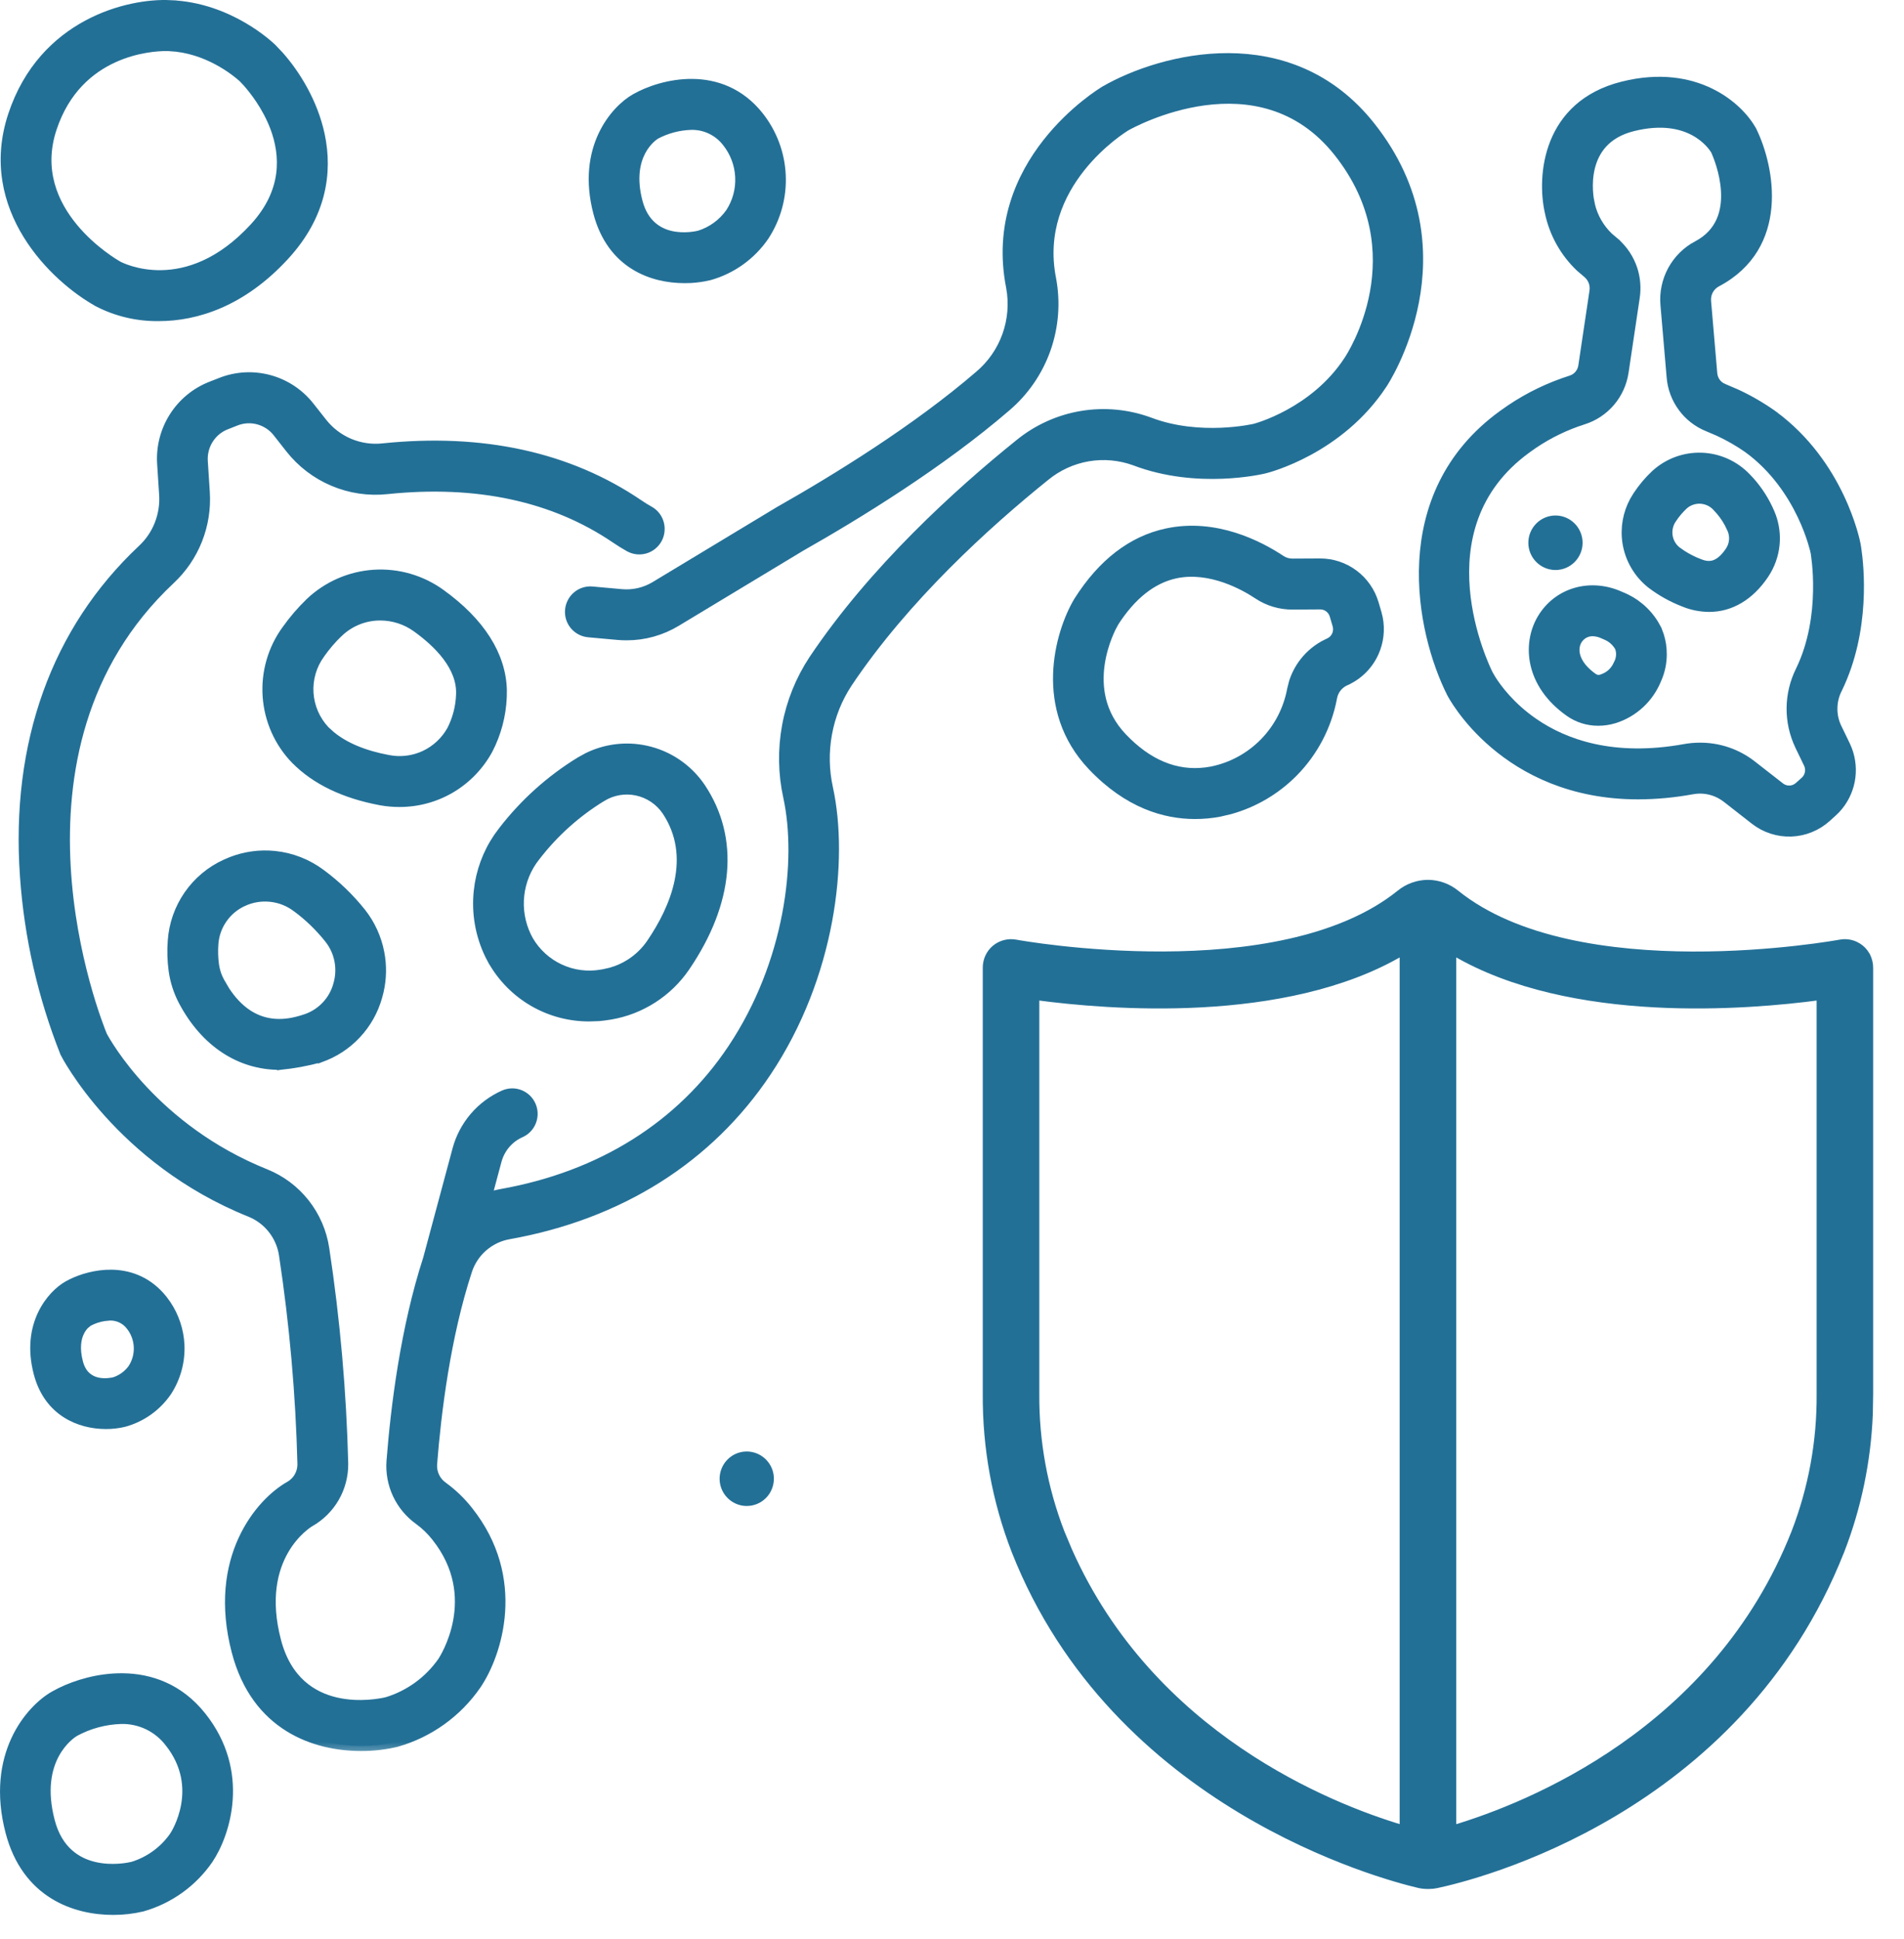
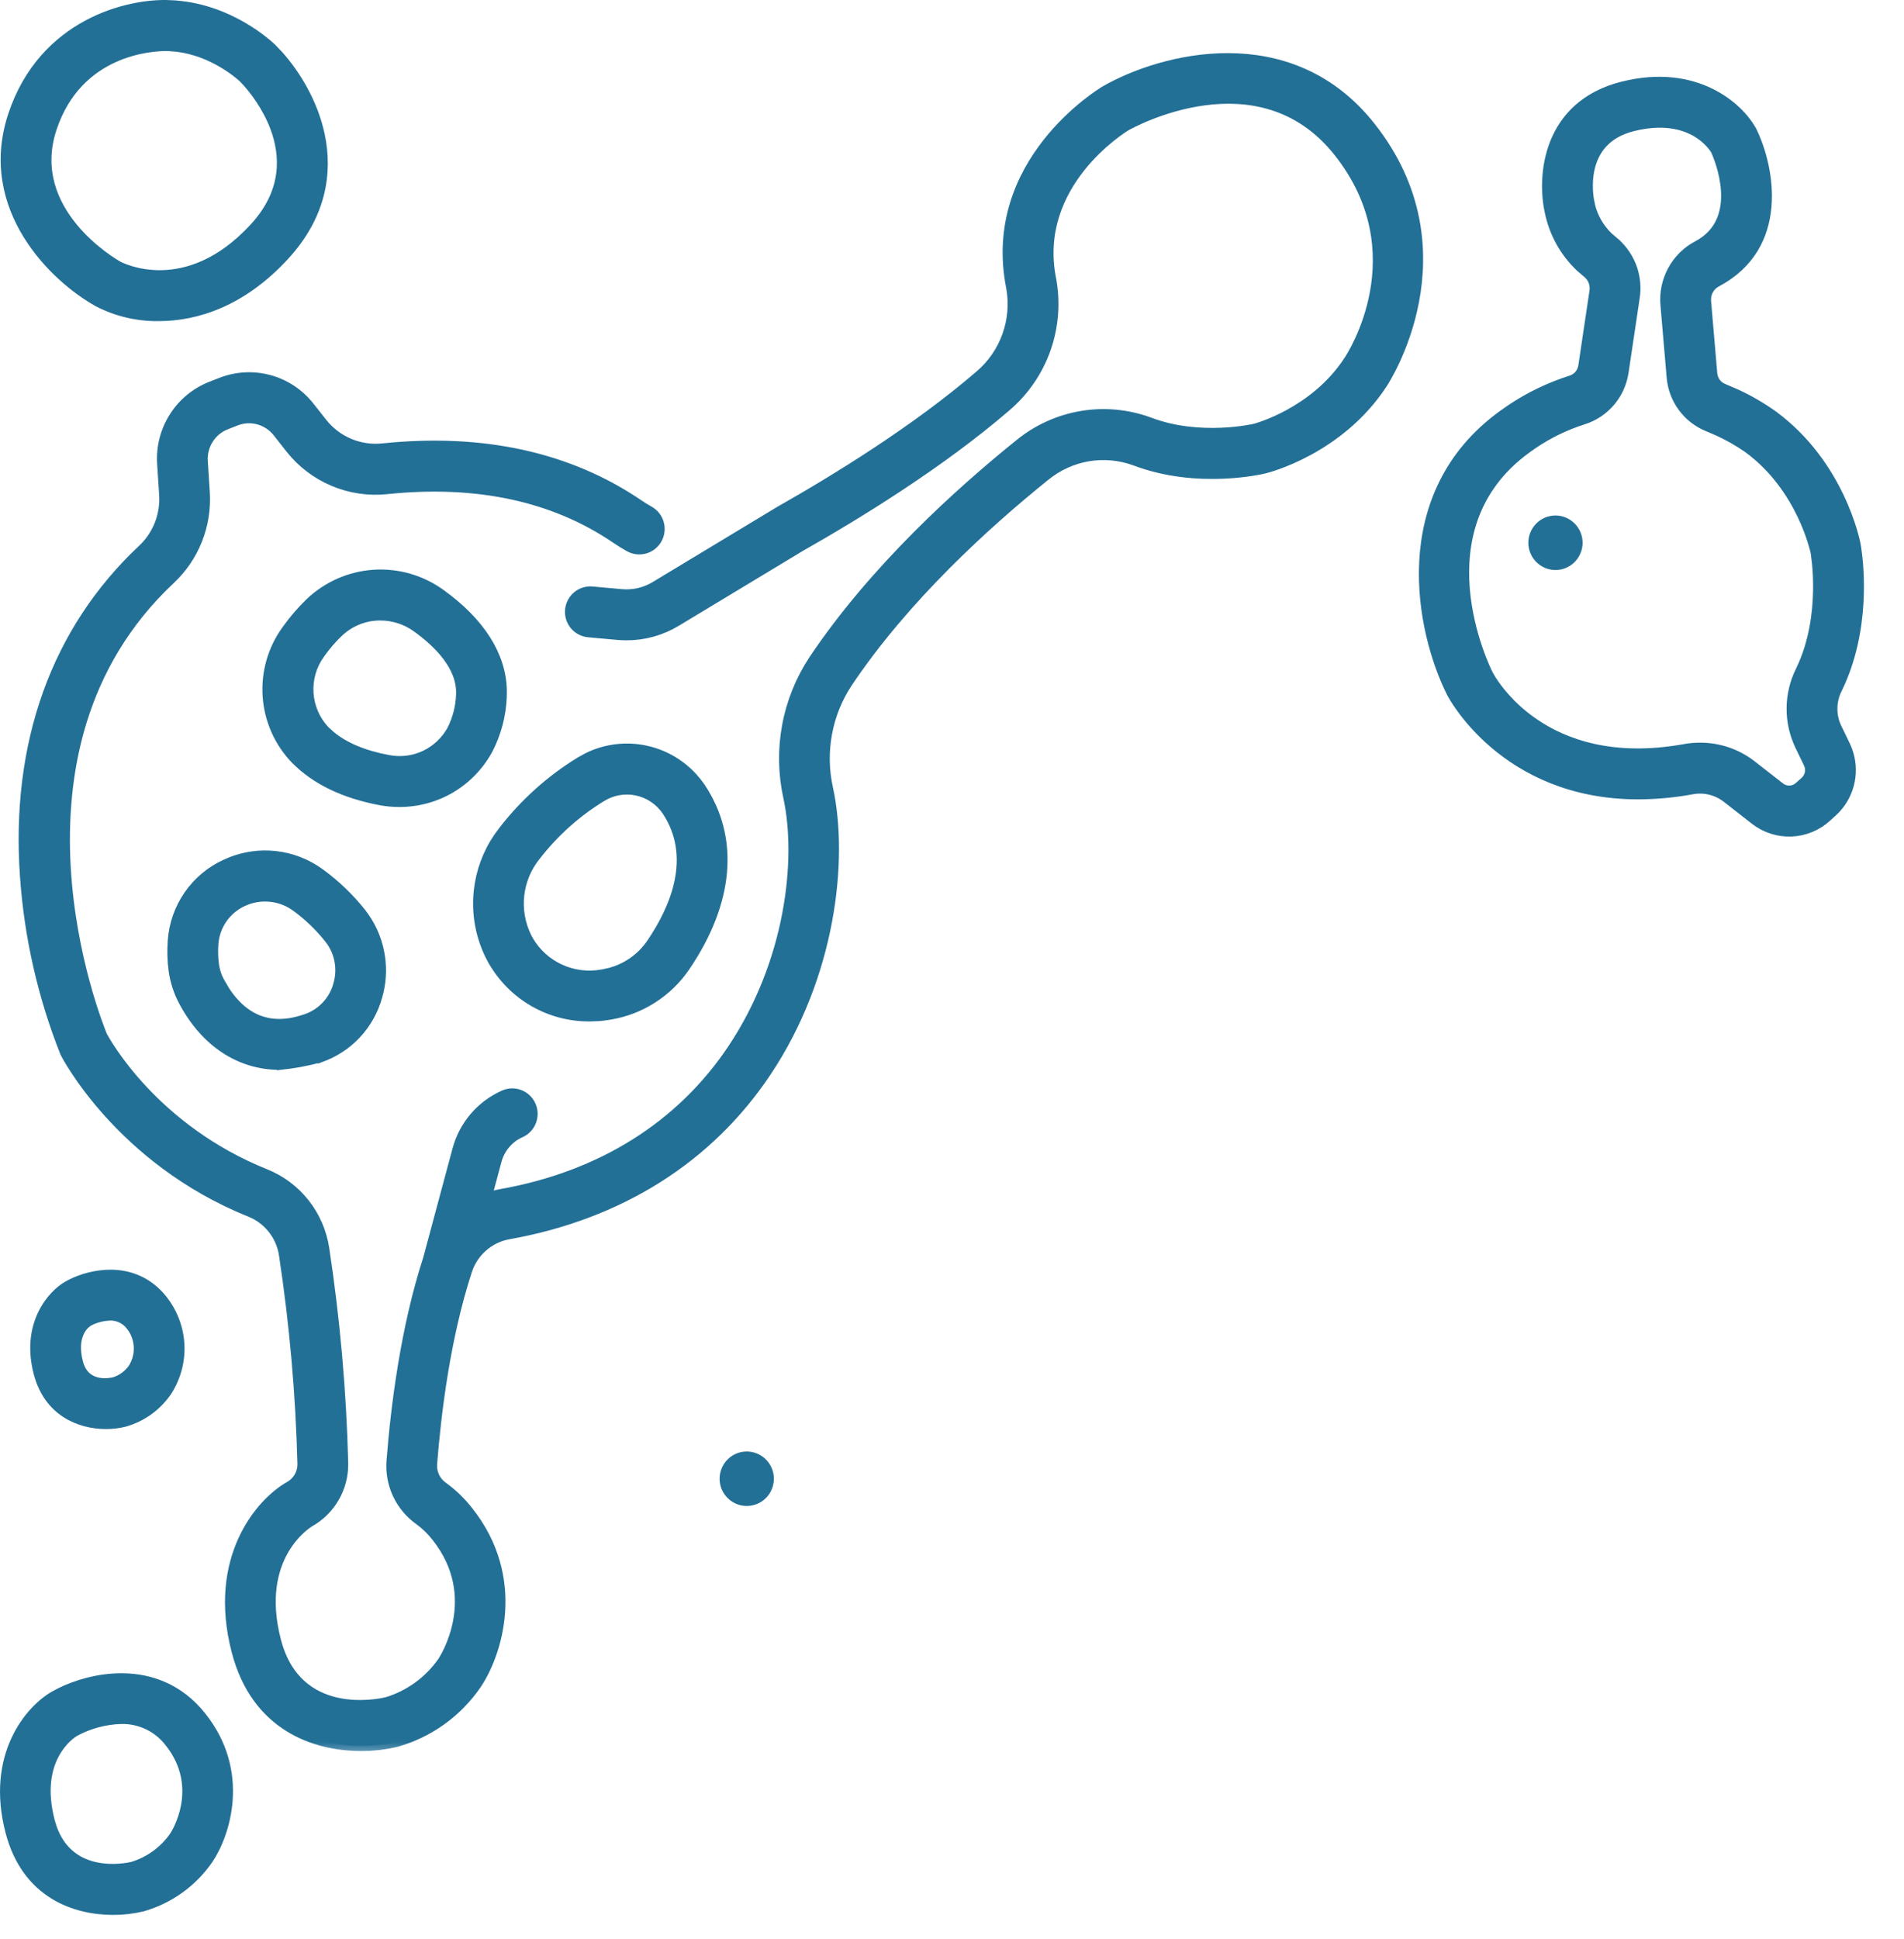
<svg xmlns="http://www.w3.org/2000/svg" width="56" height="57" viewBox="0 0 56 57" fill="none">
-   <path d="M34.306 15.611C35.758 15.3 37.064 15.98 37.708 16.408C37.799 16.467 37.904 16.499 38.013 16.498H38.018L38.822 16.494H38.823C39.194 16.493 39.554 16.612 39.852 16.834C40.149 17.055 40.367 17.368 40.473 17.724L40.559 18.016L40.595 18.166C40.663 18.517 40.621 18.882 40.473 19.21C40.303 19.586 40.006 19.888 39.634 20.062V20.063L39.575 20.089C39.491 20.131 39.417 20.192 39.36 20.268C39.303 20.344 39.265 20.433 39.249 20.527V20.528C39.09 21.369 38.684 22.144 38.083 22.752C37.557 23.283 36.903 23.666 36.188 23.864L35.877 23.937C35.636 23.983 35.391 24.005 35.147 24.005C34.252 24.005 33.15 23.691 32.081 22.566C31.268 21.71 31.021 20.718 31.048 19.823C31.075 18.93 31.374 18.131 31.656 17.655C31.66 17.648 31.664 17.642 31.667 17.637C32.375 16.52 33.262 15.834 34.306 15.611ZM36.006 17.055C35.582 16.909 35.084 16.823 34.585 16.93C33.92 17.073 33.321 17.544 32.809 18.348L32.81 18.349C32.77 18.419 32.505 18.903 32.415 19.54C32.325 20.174 32.408 20.955 33.054 21.636C33.79 22.412 34.596 22.744 35.455 22.638L35.628 22.611C36.201 22.495 36.727 22.21 37.138 21.791C37.548 21.373 37.825 20.839 37.932 20.261L37.988 20.039C38.058 19.821 38.165 19.616 38.306 19.434C38.493 19.192 38.735 18.996 39.011 18.865H39.012L39.07 18.837C39.15 18.8 39.214 18.735 39.25 18.655C39.286 18.574 39.293 18.483 39.269 18.398L39.183 18.107C39.16 18.031 39.114 17.963 39.051 17.916C39.003 17.88 38.948 17.857 38.89 17.847L38.831 17.842H38.829L38.024 17.847H38.013C37.641 17.849 37.276 17.74 36.966 17.534C36.775 17.407 36.429 17.201 36.006 17.055Z" fill="#237097" stroke="#237097" stroke-width="0.15" />
  <path d="M5.007 0.079L5.006 0.08C6.78 0.144 7.994 1.324 8.047 1.375L8.257 1.596C8.752 2.153 9.272 2.993 9.477 3.962C9.711 5.074 9.528 6.354 8.418 7.561C7.149 8.942 5.783 9.366 4.671 9.366C4.039 9.375 3.414 9.229 2.852 8.938L2.85 8.937V8.936C2.211 8.582 1.349 7.888 0.761 6.935C0.171 5.98 -0.146 4.761 0.315 3.368C1.225 0.624 3.782 0.018 5.007 0.079ZM4.882 1.426C4.467 1.426 2.338 1.539 1.591 3.794C1.193 4.996 1.636 5.966 2.201 6.651C2.766 7.336 3.447 7.726 3.503 7.757H3.502C3.535 7.775 4.027 8.032 4.754 8.018C5.478 8.004 6.443 7.721 7.431 6.647C7.909 6.127 8.131 5.605 8.197 5.116C8.263 4.625 8.173 4.161 8.02 3.756C7.788 3.148 7.415 2.679 7.225 2.464L7.106 2.338C7.106 2.338 7.049 2.284 6.944 2.202C6.839 2.119 6.686 2.008 6.494 1.897C6.158 1.702 5.705 1.505 5.182 1.445L4.954 1.427H4.939V1.426H4.882Z" fill="#237097" stroke="#237097" stroke-width="0.15" />
-   <path d="M20.369 2.395C21.058 2.403 21.796 2.65 22.372 3.375C22.772 3.88 23.005 4.499 23.035 5.143C23.066 5.787 22.893 6.425 22.543 6.965L22.542 6.967C22.144 7.553 21.552 7.977 20.872 8.166H20.87C20.689 8.209 20.505 8.235 20.319 8.246L20.134 8.25C19.655 8.25 19.107 8.148 18.625 7.846C18.141 7.544 17.73 7.044 17.524 6.261C17.025 4.35 18.035 3.188 18.654 2.837C19.044 2.614 19.683 2.387 20.369 2.395ZM20.327 3.744C19.974 3.754 19.629 3.846 19.316 4.011C19.28 4.034 19.069 4.173 18.911 4.472C18.754 4.77 18.644 5.235 18.823 5.918C18.906 6.234 19.047 6.449 19.21 6.595C19.373 6.742 19.563 6.824 19.75 6.866C20.125 6.95 20.48 6.873 20.552 6.855C20.903 6.745 21.209 6.523 21.423 6.221L21.427 6.215C21.622 5.914 21.717 5.559 21.698 5.2C21.68 4.84 21.548 4.496 21.323 4.216L21.322 4.215C21.205 4.064 21.053 3.943 20.881 3.861C20.708 3.779 20.518 3.738 20.327 3.744Z" fill="#237097" stroke="#237097" stroke-width="0.15" />
  <path d="M3.606 49.27C4.425 49.278 5.3 49.569 5.981 50.427C7.303 52.09 6.694 53.946 6.185 54.7V54.701C5.709 55.392 5.009 55.894 4.205 56.123L4.202 56.124C3.915 56.192 3.622 56.226 3.327 56.225C2.76 56.225 2.109 56.103 1.539 55.747C0.967 55.39 0.48 54.799 0.237 53.872C-0.36 51.591 0.835 50.212 1.565 49.799L1.753 49.699C2.221 49.469 2.893 49.262 3.606 49.27ZM3.566 50.611C3.099 50.625 2.64 50.748 2.229 50.971C2.173 51.004 1.883 51.193 1.665 51.596C1.448 51.997 1.298 52.619 1.536 53.529C1.647 53.955 1.838 54.247 2.061 54.447C2.284 54.648 2.543 54.761 2.798 54.819C3.308 54.937 3.789 54.836 3.887 54.812C4.364 54.665 4.779 54.363 5.066 53.953L5.069 53.949V53.948C5.09 53.918 5.312 53.57 5.401 53.069C5.49 52.569 5.446 51.915 4.932 51.268L4.931 51.267C4.77 51.057 4.563 50.889 4.326 50.775C4.089 50.662 3.829 50.605 3.566 50.611Z" fill="#237097" stroke="#237097" stroke-width="0.15" />
  <path d="M3.283 37.405C3.783 37.413 4.318 37.584 4.753 38.071L4.839 38.173L4.948 38.323C5.189 38.682 5.329 39.102 5.35 39.537C5.373 40.035 5.239 40.527 4.969 40.944L4.968 40.945C4.659 41.399 4.2 41.728 3.672 41.874L3.669 41.875C3.487 41.919 3.301 41.941 3.114 41.94C2.325 41.94 1.374 41.56 1.066 40.387C0.682 38.921 1.475 38.019 1.96 37.744L2.081 37.68C2.384 37.531 2.819 37.398 3.283 37.405ZM3.073 38.766C2.917 38.789 2.765 38.84 2.625 38.916L2.528 38.997C2.485 39.042 2.436 39.107 2.395 39.194C2.313 39.368 2.26 39.64 2.366 40.044C2.412 40.219 2.488 40.338 2.575 40.419C2.663 40.5 2.765 40.547 2.868 40.572C3.077 40.622 3.282 40.581 3.351 40.565C3.552 40.499 3.727 40.37 3.851 40.197V40.196C3.965 40.018 4.02 39.808 4.009 39.596C3.998 39.384 3.921 39.18 3.789 39.015L3.788 39.014C3.722 38.929 3.638 38.861 3.541 38.815C3.445 38.77 3.339 38.747 3.232 38.75L3.073 38.766Z" fill="#237097" stroke="#237097" stroke-width="0.15" />
  <path d="M47.72 2.471C49.902 1.93 51.199 3.103 51.583 3.813H51.584C51.588 3.821 51.592 3.83 51.597 3.839C51.859 4.381 52.103 5.235 52.026 6.09C51.949 6.95 51.547 7.813 50.517 8.356C50.429 8.403 50.357 8.476 50.31 8.564C50.274 8.631 50.254 8.705 50.25 8.78L50.251 8.855L50.433 10.977C50.44 11.061 50.47 11.141 50.52 11.209C50.569 11.276 50.636 11.328 50.714 11.359L51.099 11.524C51.478 11.7 51.841 11.911 52.183 12.154L52.148 12.201L52.145 12.207L52.184 12.155C54.173 13.614 54.628 15.893 54.648 15.996L54.669 16.125C54.745 16.634 54.951 18.533 54.102 20.279L54.101 20.28C54.016 20.446 53.97 20.63 53.967 20.817C53.963 21.004 54.002 21.189 54.081 21.358L54.34 21.894L54.395 22.022C54.51 22.324 54.539 22.654 54.477 22.974C54.414 23.294 54.262 23.589 54.041 23.825L53.941 23.922L53.765 24.082C53.466 24.351 53.083 24.506 52.683 24.52C52.282 24.534 51.89 24.407 51.573 24.16L50.734 23.505L50.629 23.434C50.521 23.368 50.404 23.319 50.28 23.29C50.157 23.26 50.03 23.251 49.904 23.261L49.778 23.278C49.252 23.375 48.717 23.425 48.182 23.427H48.181C44.194 23.427 42.652 20.444 42.631 20.402C42.175 19.497 41.735 18.034 41.817 16.497C41.9 14.957 42.51 13.34 44.158 12.146L44.393 11.981C44.948 11.607 45.554 11.316 46.192 11.114L46.25 11.09C46.306 11.063 46.355 11.025 46.395 10.977C46.449 10.913 46.484 10.835 46.496 10.752V10.752L46.823 8.561V8.56C46.838 8.472 46.829 8.382 46.798 8.298C46.767 8.216 46.715 8.142 46.647 8.086L46.435 7.905C45.965 7.461 45.641 6.881 45.51 6.243C45.391 5.712 45.372 4.914 45.667 4.175C45.964 3.433 46.579 2.754 47.72 2.471ZM49.809 3.913C49.439 3.713 48.87 3.576 48.041 3.782C47.647 3.88 47.375 4.053 47.187 4.257C46.998 4.463 46.891 4.704 46.833 4.941C46.717 5.417 46.803 5.869 46.823 5.96H46.822C46.824 5.969 46.827 5.98 46.828 5.989L46.868 6.137C46.975 6.478 47.178 6.782 47.454 7.01H47.453C47.716 7.212 47.92 7.48 48.043 7.789C48.151 8.059 48.192 8.35 48.166 8.639L48.151 8.762L47.824 10.952C47.774 11.285 47.632 11.598 47.414 11.855C47.196 12.111 46.91 12.302 46.589 12.403C46.073 12.567 45.583 12.803 45.134 13.106L44.944 13.24C43.348 14.396 43.046 15.985 43.155 17.315C43.265 18.646 43.788 19.709 43.831 19.795L43.921 19.95C44.083 20.206 44.467 20.731 45.141 21.196C46.036 21.814 47.449 22.328 49.54 21.951C49.692 21.923 49.846 21.91 50 21.91H50.001C50.564 21.908 51.111 22.094 51.557 22.439L51.558 22.44L52.397 23.094C52.465 23.147 52.549 23.174 52.635 23.171C52.721 23.168 52.803 23.135 52.867 23.078L53.045 22.919C53.104 22.865 53.144 22.793 53.159 22.714C53.175 22.636 53.164 22.554 53.13 22.482L52.871 21.946V21.945C52.703 21.591 52.618 21.204 52.622 20.813C52.626 20.422 52.719 20.036 52.894 19.686C53.277 18.897 53.388 18.043 53.4 17.38C53.407 17.05 53.389 16.768 53.369 16.568C53.359 16.468 53.349 16.388 53.341 16.334C53.337 16.306 53.334 16.285 53.332 16.271C53.331 16.264 53.33 16.258 53.329 16.254C53.328 16.25 53.328 16.248 53.328 16.248C53.328 16.248 53.326 16.241 53.323 16.227C53.32 16.213 53.315 16.192 53.309 16.165C53.295 16.111 53.273 16.033 53.243 15.936C53.183 15.742 53.086 15.473 52.94 15.168C52.649 14.559 52.162 13.809 51.383 13.238V13.237C51.11 13.047 50.821 12.881 50.52 12.742L50.213 12.611C49.904 12.487 49.635 12.28 49.438 12.011C49.24 11.743 49.121 11.425 49.094 11.093L48.912 8.971C48.879 8.606 48.956 8.239 49.13 7.917C49.304 7.596 49.569 7.332 49.892 7.162H49.893C50.572 6.803 50.724 6.187 50.692 5.62C50.661 5.058 50.447 4.559 50.397 4.448C50.353 4.376 50.175 4.111 49.809 3.913Z" fill="#237097" stroke="#237097" stroke-width="0.15" />
  <mask id="path-7-outside-1_545_1552" maskUnits="userSpaceOnUse" x="-0.302" y="0.712" width="43" height="51" fill="black">
    <rect fill="white" x="-0.302" y="0.712" width="43" height="51" />
    <path d="M9.104 11.963C8.803 11.578 8.386 11.3 7.915 11.173C7.444 11.045 6.944 11.074 6.491 11.255L6.21 11.365C5.76 11.541 5.378 11.857 5.12 12.266C4.861 12.675 4.739 13.157 4.772 13.641L4.831 14.55C4.849 14.849 4.801 15.149 4.69 15.428C4.579 15.707 4.408 15.957 4.188 16.161C1.656 18.539 0.462 21.859 0.737 25.761C0.861 27.542 1.26 29.292 1.918 30.95C1.922 30.96 3.514 34.086 7.36 35.631C7.62 35.736 7.849 35.906 8.023 36.127C8.198 36.347 8.312 36.61 8.354 36.888C8.664 38.929 8.846 40.988 8.898 43.053C8.898 43.185 8.863 43.314 8.796 43.428C8.73 43.542 8.634 43.636 8.519 43.7C7.667 44.181 6.246 45.816 6.963 48.553C7.539 50.752 9.266 51.331 10.619 51.331C10.969 51.333 11.319 51.292 11.66 51.211C12.614 50.941 13.444 50.345 14.008 49.526C14.614 48.631 15.345 46.416 13.767 44.429C13.555 44.159 13.306 43.919 13.029 43.717C12.922 43.643 12.836 43.543 12.78 43.426C12.723 43.309 12.698 43.179 12.706 43.049C12.825 41.525 13.1 39.3 13.732 37.365C13.819 37.091 13.979 36.846 14.195 36.656C14.41 36.467 14.672 36.339 14.954 36.288C18.218 35.707 20.841 34.055 22.54 31.508C24.426 28.682 24.809 25.288 24.351 23.179C24.234 22.649 24.224 22.102 24.322 21.569C24.419 21.035 24.623 20.527 24.921 20.075C26.605 17.559 29.012 15.379 30.735 13.993C31.099 13.694 31.534 13.495 31.998 13.415C32.461 13.336 32.938 13.379 33.38 13.54C35.221 14.241 37.111 13.791 37.19 13.772C37.279 13.75 39.389 13.216 40.659 11.276C40.685 11.237 43.226 7.4 40.298 3.715C37.921 0.722 34.173 1.716 32.515 2.665C32.371 2.75 29.019 4.79 29.741 8.44C29.829 8.918 29.789 9.411 29.625 9.869C29.461 10.326 29.18 10.732 28.808 11.045C26.962 12.636 24.598 14.09 22.941 15.029C22.938 15.031 22.937 15.033 22.934 15.034C22.932 15.036 22.929 15.036 22.927 15.037L19.274 17.241C18.975 17.422 18.626 17.503 18.279 17.471L17.426 17.394C17.348 17.385 17.268 17.393 17.192 17.416C17.116 17.438 17.046 17.476 16.984 17.527C16.923 17.577 16.873 17.639 16.836 17.71C16.799 17.78 16.776 17.857 16.769 17.936C16.762 18.015 16.77 18.095 16.794 18.171C16.818 18.247 16.857 18.317 16.908 18.378C16.96 18.439 17.022 18.488 17.093 18.524C17.163 18.56 17.241 18.582 17.32 18.588L18.172 18.665C18.258 18.672 18.344 18.676 18.43 18.676C18.944 18.677 19.449 18.536 19.889 18.269L23.535 16.069C25.24 15.103 27.669 13.607 29.587 11.954C30.118 11.503 30.521 10.918 30.754 10.26C30.987 9.601 31.042 8.892 30.913 8.205C30.357 5.396 33.011 3.764 33.114 3.702C33.273 3.612 37.035 1.527 39.367 4.462C41.736 7.446 39.759 10.474 39.668 10.608C38.658 12.152 36.924 12.603 36.91 12.606C36.896 12.61 35.292 12.985 33.804 12.418C33.167 12.184 32.481 12.119 31.813 12.231C31.144 12.343 30.516 12.628 29.99 13.057C28.203 14.495 25.701 16.764 23.932 19.405C23.545 19.992 23.279 20.651 23.151 21.343C23.023 22.035 23.035 22.746 23.187 23.434C23.59 25.295 23.241 28.307 21.55 30.84C20.036 33.109 17.684 34.585 14.747 35.107C14.598 35.134 14.451 35.173 14.308 35.225L14.604 34.122C14.653 33.941 14.741 33.772 14.863 33.629C14.985 33.486 15.137 33.373 15.308 33.297C15.38 33.265 15.445 33.219 15.499 33.162C15.553 33.105 15.595 33.038 15.623 32.964C15.651 32.891 15.665 32.812 15.663 32.734C15.661 32.655 15.644 32.578 15.612 32.506C15.58 32.434 15.535 32.369 15.478 32.314C15.421 32.26 15.354 32.218 15.281 32.189C15.208 32.161 15.13 32.147 15.052 32.149C14.973 32.151 14.896 32.169 14.825 32.2C14.491 32.349 14.194 32.57 13.957 32.848C13.719 33.127 13.547 33.455 13.453 33.81L12.593 37.011C11.928 39.055 11.641 41.37 11.518 42.954C11.492 43.289 11.554 43.626 11.697 43.93C11.84 44.234 12.059 44.495 12.332 44.689C12.521 44.828 12.691 44.992 12.836 45.177C14.251 46.958 13.072 48.775 13.017 48.858C12.619 49.426 12.043 49.845 11.381 50.045C11.112 50.11 8.735 50.604 8.118 48.247C7.467 45.759 9.026 44.791 9.109 44.742C9.41 44.572 9.66 44.324 9.833 44.024C10.006 43.724 10.095 43.382 10.092 43.035C10.039 40.919 9.853 38.807 9.535 36.714C9.462 36.228 9.263 35.769 8.96 35.384C8.656 34.999 8.257 34.7 7.803 34.518C4.518 33.198 3.113 30.658 3.005 30.455C2.832 30.037 -0.357 22.07 5.003 17.037C5.352 16.712 5.624 16.314 5.8 15.87C5.976 15.426 6.052 14.949 6.021 14.472L5.962 13.563C5.947 13.333 6.005 13.104 6.128 12.91C6.251 12.715 6.432 12.565 6.646 12.482L6.927 12.371C7.143 12.285 7.38 12.271 7.604 12.332C7.827 12.393 8.026 12.524 8.169 12.707L8.54 13.179C8.875 13.604 9.311 13.937 9.809 14.146C10.306 14.356 10.849 14.436 11.385 14.378C14.031 14.104 16.296 14.592 18.114 15.829C18.243 15.917 18.377 15.999 18.513 16.076C18.582 16.114 18.657 16.138 18.735 16.147C18.813 16.156 18.892 16.149 18.967 16.128C19.042 16.106 19.113 16.07 19.174 16.021C19.235 15.972 19.287 15.911 19.325 15.842C19.363 15.773 19.387 15.697 19.395 15.619C19.404 15.541 19.398 15.462 19.376 15.386C19.355 15.31 19.319 15.24 19.27 15.178C19.221 15.117 19.161 15.065 19.092 15.027C18.986 14.968 18.882 14.904 18.783 14.836C16.726 13.438 14.195 12.882 11.263 13.185C10.927 13.222 10.586 13.172 10.273 13.041C9.961 12.909 9.686 12.701 9.476 12.434L9.104 11.963Z" />
  </mask>
-   <path d="M9.104 11.963C8.803 11.578 8.386 11.3 7.915 11.173C7.444 11.045 6.944 11.074 6.491 11.255L6.21 11.365C5.76 11.541 5.378 11.857 5.12 12.266C4.861 12.675 4.739 13.157 4.772 13.641L4.831 14.55C4.849 14.849 4.801 15.149 4.69 15.428C4.579 15.707 4.408 15.957 4.188 16.161C1.656 18.539 0.462 21.859 0.737 25.761C0.861 27.542 1.26 29.292 1.918 30.95C1.922 30.96 3.514 34.086 7.36 35.631C7.62 35.736 7.849 35.906 8.023 36.127C8.198 36.347 8.312 36.61 8.354 36.888C8.664 38.929 8.846 40.988 8.898 43.053C8.898 43.185 8.863 43.314 8.796 43.428C8.73 43.542 8.634 43.636 8.519 43.7C7.667 44.181 6.246 45.816 6.963 48.553C7.539 50.752 9.266 51.331 10.619 51.331C10.969 51.333 11.319 51.292 11.66 51.211C12.614 50.941 13.444 50.345 14.008 49.526C14.614 48.631 15.345 46.416 13.767 44.429C13.555 44.159 13.306 43.919 13.029 43.717C12.922 43.643 12.836 43.543 12.78 43.426C12.723 43.309 12.698 43.179 12.706 43.049C12.825 41.525 13.1 39.3 13.732 37.365C13.819 37.091 13.979 36.846 14.195 36.656C14.41 36.467 14.672 36.339 14.954 36.288C18.218 35.707 20.841 34.055 22.54 31.508C24.426 28.682 24.809 25.288 24.351 23.179C24.234 22.649 24.224 22.102 24.322 21.569C24.419 21.035 24.623 20.527 24.921 20.075C26.605 17.559 29.012 15.379 30.735 13.993C31.099 13.694 31.534 13.495 31.998 13.415C32.461 13.336 32.938 13.379 33.38 13.54C35.221 14.241 37.111 13.791 37.19 13.772C37.279 13.75 39.389 13.216 40.659 11.276C40.685 11.237 43.226 7.4 40.298 3.715C37.921 0.722 34.173 1.716 32.515 2.665C32.371 2.75 29.019 4.79 29.741 8.44C29.829 8.918 29.789 9.411 29.625 9.869C29.461 10.326 29.18 10.732 28.808 11.045C26.962 12.636 24.598 14.09 22.941 15.029C22.938 15.031 22.937 15.033 22.934 15.034C22.932 15.036 22.929 15.036 22.927 15.037L19.274 17.241C18.975 17.422 18.626 17.503 18.279 17.471L17.426 17.394C17.348 17.385 17.268 17.393 17.192 17.416C17.116 17.438 17.046 17.476 16.984 17.527C16.923 17.577 16.873 17.639 16.836 17.71C16.799 17.78 16.776 17.857 16.769 17.936C16.762 18.015 16.77 18.095 16.794 18.171C16.818 18.247 16.857 18.317 16.908 18.378C16.96 18.439 17.022 18.488 17.093 18.524C17.163 18.56 17.241 18.582 17.32 18.588L18.172 18.665C18.258 18.672 18.344 18.676 18.43 18.676C18.944 18.677 19.449 18.536 19.889 18.269L23.535 16.069C25.24 15.103 27.669 13.607 29.587 11.954C30.118 11.503 30.521 10.918 30.754 10.26C30.987 9.601 31.042 8.892 30.913 8.205C30.357 5.396 33.011 3.764 33.114 3.702C33.273 3.612 37.035 1.527 39.367 4.462C41.736 7.446 39.759 10.474 39.668 10.608C38.658 12.152 36.924 12.603 36.91 12.606C36.896 12.61 35.292 12.985 33.804 12.418C33.167 12.184 32.481 12.119 31.813 12.231C31.144 12.343 30.516 12.628 29.99 13.057C28.203 14.495 25.701 16.764 23.932 19.405C23.545 19.992 23.279 20.651 23.151 21.343C23.023 22.035 23.035 22.746 23.187 23.434C23.59 25.295 23.241 28.307 21.55 30.84C20.036 33.109 17.684 34.585 14.747 35.107C14.598 35.134 14.451 35.173 14.308 35.225L14.604 34.122C14.653 33.941 14.741 33.772 14.863 33.629C14.985 33.486 15.137 33.373 15.308 33.297C15.38 33.265 15.445 33.219 15.499 33.162C15.553 33.105 15.595 33.038 15.623 32.964C15.651 32.891 15.665 32.812 15.663 32.734C15.661 32.655 15.644 32.578 15.612 32.506C15.58 32.434 15.535 32.369 15.478 32.314C15.421 32.26 15.354 32.218 15.281 32.189C15.208 32.161 15.13 32.147 15.052 32.149C14.973 32.151 14.896 32.169 14.825 32.2C14.491 32.349 14.194 32.57 13.957 32.848C13.719 33.127 13.547 33.455 13.453 33.81L12.593 37.011C11.928 39.055 11.641 41.37 11.518 42.954C11.492 43.289 11.554 43.626 11.697 43.93C11.84 44.234 12.059 44.495 12.332 44.689C12.521 44.828 12.691 44.992 12.836 45.177C14.251 46.958 13.072 48.775 13.017 48.858C12.619 49.426 12.043 49.845 11.381 50.045C11.112 50.11 8.735 50.604 8.118 48.247C7.467 45.759 9.026 44.791 9.109 44.742C9.41 44.572 9.66 44.324 9.833 44.024C10.006 43.724 10.095 43.382 10.092 43.035C10.039 40.919 9.853 38.807 9.535 36.714C9.462 36.228 9.263 35.769 8.96 35.384C8.656 34.999 8.257 34.7 7.803 34.518C4.518 33.198 3.113 30.658 3.005 30.455C2.832 30.037 -0.357 22.07 5.003 17.037C5.352 16.712 5.624 16.314 5.8 15.87C5.976 15.426 6.052 14.949 6.021 14.472L5.962 13.563C5.947 13.333 6.005 13.104 6.128 12.91C6.251 12.715 6.432 12.565 6.646 12.482L6.927 12.371C7.143 12.285 7.38 12.271 7.604 12.332C7.827 12.393 8.026 12.524 8.169 12.707L8.54 13.179C8.875 13.604 9.311 13.937 9.809 14.146C10.306 14.356 10.849 14.436 11.385 14.378C14.031 14.104 16.296 14.592 18.114 15.829C18.243 15.917 18.377 15.999 18.513 16.076C18.582 16.114 18.657 16.138 18.735 16.147C18.813 16.156 18.892 16.149 18.967 16.128C19.042 16.106 19.113 16.07 19.174 16.021C19.235 15.972 19.287 15.911 19.325 15.842C19.363 15.773 19.387 15.697 19.395 15.619C19.404 15.541 19.398 15.462 19.376 15.386C19.355 15.31 19.319 15.24 19.27 15.178C19.221 15.117 19.161 15.065 19.092 15.027C18.986 14.968 18.882 14.904 18.783 14.836C16.726 13.438 14.195 12.882 11.263 13.185C10.927 13.222 10.586 13.172 10.273 13.041C9.961 12.909 9.686 12.701 9.476 12.434L9.104 11.963Z" fill="#237097" />
+   <path d="M9.104 11.963C8.803 11.578 8.386 11.3 7.915 11.173C7.444 11.045 6.944 11.074 6.491 11.255L6.21 11.365C5.76 11.541 5.378 11.857 5.12 12.266C4.861 12.675 4.739 13.157 4.772 13.641L4.831 14.55C4.849 14.849 4.801 15.149 4.69 15.428C4.579 15.707 4.408 15.957 4.188 16.161C1.656 18.539 0.462 21.859 0.737 25.761C0.861 27.542 1.26 29.292 1.918 30.95C1.922 30.96 3.514 34.086 7.36 35.631C7.62 35.736 7.849 35.906 8.023 36.127C8.198 36.347 8.312 36.61 8.354 36.888C8.664 38.929 8.846 40.988 8.898 43.053C8.898 43.185 8.863 43.314 8.796 43.428C8.73 43.542 8.634 43.636 8.519 43.7C7.667 44.181 6.246 45.816 6.963 48.553C7.539 50.752 9.266 51.331 10.619 51.331C10.969 51.333 11.319 51.292 11.66 51.211C12.614 50.941 13.444 50.345 14.008 49.526C14.614 48.631 15.345 46.416 13.767 44.429C13.555 44.159 13.306 43.919 13.029 43.717C12.922 43.643 12.836 43.543 12.78 43.426C12.723 43.309 12.698 43.179 12.706 43.049C12.825 41.525 13.1 39.3 13.732 37.365C13.819 37.091 13.979 36.846 14.195 36.656C14.41 36.467 14.672 36.339 14.954 36.288C18.218 35.707 20.841 34.055 22.54 31.508C24.426 28.682 24.809 25.288 24.351 23.179C24.234 22.649 24.224 22.102 24.322 21.569C24.419 21.035 24.623 20.527 24.921 20.075C26.605 17.559 29.012 15.379 30.735 13.993C31.099 13.694 31.534 13.495 31.998 13.415C32.461 13.336 32.938 13.379 33.38 13.54C35.221 14.241 37.111 13.791 37.19 13.772C37.279 13.75 39.389 13.216 40.659 11.276C40.685 11.237 43.226 7.4 40.298 3.715C37.921 0.722 34.173 1.716 32.515 2.665C32.371 2.75 29.019 4.79 29.741 8.44C29.829 8.918 29.789 9.411 29.625 9.869C29.461 10.326 29.18 10.732 28.808 11.045C26.962 12.636 24.598 14.09 22.941 15.029C22.938 15.031 22.937 15.033 22.934 15.034C22.932 15.036 22.929 15.036 22.927 15.037L19.274 17.241C18.975 17.422 18.626 17.503 18.279 17.471L17.426 17.394C17.348 17.385 17.268 17.393 17.192 17.416C16.923 17.577 16.873 17.639 16.836 17.71C16.799 17.78 16.776 17.857 16.769 17.936C16.762 18.015 16.77 18.095 16.794 18.171C16.818 18.247 16.857 18.317 16.908 18.378C16.96 18.439 17.022 18.488 17.093 18.524C17.163 18.56 17.241 18.582 17.32 18.588L18.172 18.665C18.258 18.672 18.344 18.676 18.43 18.676C18.944 18.677 19.449 18.536 19.889 18.269L23.535 16.069C25.24 15.103 27.669 13.607 29.587 11.954C30.118 11.503 30.521 10.918 30.754 10.26C30.987 9.601 31.042 8.892 30.913 8.205C30.357 5.396 33.011 3.764 33.114 3.702C33.273 3.612 37.035 1.527 39.367 4.462C41.736 7.446 39.759 10.474 39.668 10.608C38.658 12.152 36.924 12.603 36.91 12.606C36.896 12.61 35.292 12.985 33.804 12.418C33.167 12.184 32.481 12.119 31.813 12.231C31.144 12.343 30.516 12.628 29.99 13.057C28.203 14.495 25.701 16.764 23.932 19.405C23.545 19.992 23.279 20.651 23.151 21.343C23.023 22.035 23.035 22.746 23.187 23.434C23.59 25.295 23.241 28.307 21.55 30.84C20.036 33.109 17.684 34.585 14.747 35.107C14.598 35.134 14.451 35.173 14.308 35.225L14.604 34.122C14.653 33.941 14.741 33.772 14.863 33.629C14.985 33.486 15.137 33.373 15.308 33.297C15.38 33.265 15.445 33.219 15.499 33.162C15.553 33.105 15.595 33.038 15.623 32.964C15.651 32.891 15.665 32.812 15.663 32.734C15.661 32.655 15.644 32.578 15.612 32.506C15.58 32.434 15.535 32.369 15.478 32.314C15.421 32.26 15.354 32.218 15.281 32.189C15.208 32.161 15.13 32.147 15.052 32.149C14.973 32.151 14.896 32.169 14.825 32.2C14.491 32.349 14.194 32.57 13.957 32.848C13.719 33.127 13.547 33.455 13.453 33.81L12.593 37.011C11.928 39.055 11.641 41.37 11.518 42.954C11.492 43.289 11.554 43.626 11.697 43.93C11.84 44.234 12.059 44.495 12.332 44.689C12.521 44.828 12.691 44.992 12.836 45.177C14.251 46.958 13.072 48.775 13.017 48.858C12.619 49.426 12.043 49.845 11.381 50.045C11.112 50.11 8.735 50.604 8.118 48.247C7.467 45.759 9.026 44.791 9.109 44.742C9.41 44.572 9.66 44.324 9.833 44.024C10.006 43.724 10.095 43.382 10.092 43.035C10.039 40.919 9.853 38.807 9.535 36.714C9.462 36.228 9.263 35.769 8.96 35.384C8.656 34.999 8.257 34.7 7.803 34.518C4.518 33.198 3.113 30.658 3.005 30.455C2.832 30.037 -0.357 22.07 5.003 17.037C5.352 16.712 5.624 16.314 5.8 15.87C5.976 15.426 6.052 14.949 6.021 14.472L5.962 13.563C5.947 13.333 6.005 13.104 6.128 12.91C6.251 12.715 6.432 12.565 6.646 12.482L6.927 12.371C7.143 12.285 7.38 12.271 7.604 12.332C7.827 12.393 8.026 12.524 8.169 12.707L8.54 13.179C8.875 13.604 9.311 13.937 9.809 14.146C10.306 14.356 10.849 14.436 11.385 14.378C14.031 14.104 16.296 14.592 18.114 15.829C18.243 15.917 18.377 15.999 18.513 16.076C18.582 16.114 18.657 16.138 18.735 16.147C18.813 16.156 18.892 16.149 18.967 16.128C19.042 16.106 19.113 16.07 19.174 16.021C19.235 15.972 19.287 15.911 19.325 15.842C19.363 15.773 19.387 15.697 19.395 15.619C19.404 15.541 19.398 15.462 19.376 15.386C19.355 15.31 19.319 15.24 19.27 15.178C19.221 15.117 19.161 15.065 19.092 15.027C18.986 14.968 18.882 14.904 18.783 14.836C16.726 13.438 14.195 12.882 11.263 13.185C10.927 13.222 10.586 13.172 10.273 13.041C9.961 12.909 9.686 12.701 9.476 12.434L9.104 11.963Z" fill="#237097" />
  <path d="M9.104 11.963C8.803 11.578 8.386 11.3 7.915 11.173C7.444 11.045 6.944 11.074 6.491 11.255L6.21 11.365C5.76 11.541 5.378 11.857 5.12 12.266C4.861 12.675 4.739 13.157 4.772 13.641L4.831 14.55C4.849 14.849 4.801 15.149 4.69 15.428C4.579 15.707 4.408 15.957 4.188 16.161C1.656 18.539 0.462 21.859 0.737 25.761C0.861 27.542 1.26 29.292 1.918 30.95C1.922 30.96 3.514 34.086 7.36 35.631C7.62 35.736 7.849 35.906 8.023 36.127C8.198 36.347 8.312 36.61 8.354 36.888C8.664 38.929 8.846 40.988 8.898 43.053C8.898 43.185 8.863 43.314 8.796 43.428C8.73 43.542 8.634 43.636 8.519 43.7C7.667 44.181 6.246 45.816 6.963 48.553C7.539 50.752 9.266 51.331 10.619 51.331C10.969 51.333 11.319 51.292 11.66 51.211C12.614 50.941 13.444 50.345 14.008 49.526C14.614 48.631 15.345 46.416 13.767 44.429C13.555 44.159 13.306 43.919 13.029 43.717C12.922 43.643 12.836 43.543 12.78 43.426C12.723 43.309 12.698 43.179 12.706 43.049C12.825 41.525 13.1 39.3 13.732 37.365C13.819 37.091 13.979 36.846 14.195 36.656C14.41 36.467 14.672 36.339 14.954 36.288C18.218 35.707 20.841 34.055 22.54 31.508C24.426 28.682 24.809 25.288 24.351 23.179C24.234 22.649 24.224 22.102 24.322 21.569C24.419 21.035 24.623 20.527 24.921 20.075C26.605 17.559 29.012 15.379 30.735 13.993C31.099 13.694 31.534 13.495 31.998 13.415C32.461 13.336 32.938 13.379 33.38 13.54C35.221 14.241 37.111 13.791 37.19 13.772C37.279 13.75 39.389 13.216 40.659 11.276C40.685 11.237 43.226 7.4 40.298 3.715C37.921 0.722 34.173 1.716 32.515 2.665C32.371 2.75 29.019 4.79 29.741 8.44C29.829 8.918 29.789 9.411 29.625 9.869C29.461 10.326 29.18 10.732 28.808 11.045C26.962 12.636 24.598 14.09 22.941 15.029C22.938 15.031 22.937 15.033 22.934 15.034C22.932 15.036 22.929 15.036 22.927 15.037L19.274 17.241C18.975 17.422 18.626 17.503 18.279 17.471L17.426 17.394C17.348 17.385 17.268 17.393 17.192 17.416C17.116 17.438 17.046 17.476 16.984 17.527C16.923 17.577 16.873 17.639 16.836 17.71C16.799 17.78 16.776 17.857 16.769 17.936C16.762 18.015 16.77 18.095 16.794 18.171C16.818 18.247 16.857 18.317 16.908 18.378C16.96 18.439 17.022 18.488 17.093 18.524C17.163 18.56 17.241 18.582 17.32 18.588L18.172 18.665C18.258 18.672 18.344 18.676 18.43 18.676C18.944 18.677 19.449 18.536 19.889 18.269L23.535 16.069C25.24 15.103 27.669 13.607 29.587 11.954C30.118 11.503 30.521 10.918 30.754 10.26C30.987 9.601 31.042 8.892 30.913 8.205C30.357 5.396 33.011 3.764 33.114 3.702C33.273 3.612 37.035 1.527 39.367 4.462C41.736 7.446 39.759 10.474 39.668 10.608C38.658 12.152 36.924 12.603 36.91 12.606C36.896 12.61 35.292 12.985 33.804 12.418C33.167 12.184 32.481 12.119 31.813 12.231C31.144 12.343 30.516 12.628 29.99 13.057C28.203 14.495 25.701 16.764 23.932 19.405C23.545 19.992 23.279 20.651 23.151 21.343C23.023 22.035 23.035 22.746 23.187 23.434C23.59 25.295 23.241 28.307 21.55 30.84C20.036 33.109 17.684 34.585 14.747 35.107C14.598 35.134 14.451 35.173 14.308 35.225L14.604 34.122C14.653 33.941 14.741 33.772 14.863 33.629C14.985 33.486 15.137 33.373 15.308 33.297C15.38 33.265 15.445 33.219 15.499 33.162C15.553 33.105 15.595 33.038 15.623 32.964C15.651 32.891 15.665 32.812 15.663 32.734C15.661 32.655 15.644 32.578 15.612 32.506C15.58 32.434 15.535 32.369 15.478 32.314C15.421 32.26 15.354 32.218 15.281 32.189C15.208 32.161 15.13 32.147 15.052 32.149C14.973 32.151 14.896 32.169 14.825 32.2C14.491 32.349 14.194 32.57 13.957 32.848C13.719 33.127 13.547 33.455 13.453 33.81L12.593 37.011C11.928 39.055 11.641 41.37 11.518 42.954C11.492 43.289 11.554 43.626 11.697 43.93C11.84 44.234 12.059 44.495 12.332 44.689C12.521 44.828 12.691 44.992 12.836 45.177C14.251 46.958 13.072 48.775 13.017 48.858C12.619 49.426 12.043 49.845 11.381 50.045C11.112 50.11 8.735 50.604 8.118 48.247C7.467 45.759 9.026 44.791 9.109 44.742C9.41 44.572 9.66 44.324 9.833 44.024C10.006 43.724 10.095 43.382 10.092 43.035C10.039 40.919 9.853 38.807 9.535 36.714C9.462 36.228 9.263 35.769 8.96 35.384C8.656 34.999 8.257 34.7 7.803 34.518C4.518 33.198 3.113 30.658 3.005 30.455C2.832 30.037 -0.357 22.07 5.003 17.037C5.352 16.712 5.624 16.314 5.8 15.87C5.976 15.426 6.052 14.949 6.021 14.472L5.962 13.563C5.947 13.333 6.005 13.104 6.128 12.91C6.251 12.715 6.432 12.565 6.646 12.482L6.927 12.371C7.143 12.285 7.38 12.271 7.604 12.332C7.827 12.393 8.026 12.524 8.169 12.707L8.54 13.179C8.875 13.604 9.311 13.937 9.809 14.146C10.306 14.356 10.849 14.436 11.385 14.378C14.031 14.104 16.296 14.592 18.114 15.829C18.243 15.917 18.377 15.999 18.513 16.076C18.582 16.114 18.657 16.138 18.735 16.147C18.813 16.156 18.892 16.149 18.967 16.128C19.042 16.106 19.113 16.07 19.174 16.021C19.235 15.972 19.287 15.911 19.325 15.842C19.363 15.773 19.387 15.697 19.395 15.619C19.404 15.541 19.398 15.462 19.376 15.386C19.355 15.31 19.319 15.24 19.27 15.178C19.221 15.117 19.161 15.065 19.092 15.027C18.986 14.968 18.882 14.904 18.783 14.836C16.726 13.438 14.195 12.882 11.263 13.185C10.927 13.222 10.586 13.172 10.273 13.041C9.961 12.909 9.686 12.701 9.476 12.434L9.104 11.963Z" stroke="#237097" stroke-width="0.3" mask="url(#path-7-outside-1_545_1552)" />
  <path d="M17.26 22.209C17.8 21.944 18.416 21.868 19.008 21.997C19.685 22.143 20.279 22.547 20.668 23.123C21.683 24.647 21.51 26.546 20.211 28.457C19.952 28.838 19.619 29.162 19.232 29.41C18.846 29.658 18.413 29.826 17.96 29.902L17.901 29.911C17.809 29.926 17.716 29.938 17.623 29.946L17.344 29.956C16.755 29.96 16.176 29.808 15.665 29.514C15.154 29.22 14.731 28.794 14.438 28.282H14.437L14.344 28.105C14.055 27.51 13.938 26.845 14.01 26.187C14.072 25.611 14.275 25.061 14.6 24.585L14.746 24.386C15.378 23.568 16.153 22.872 17.033 22.334L17.26 22.209ZM18.716 23.314C18.376 23.242 18.022 23.305 17.727 23.489H17.726C16.985 23.943 16.334 24.529 15.803 25.218L15.802 25.219C15.549 25.536 15.39 25.92 15.345 26.324C15.299 26.727 15.369 27.135 15.544 27.5L15.606 27.619C15.813 27.973 16.123 28.255 16.494 28.426C16.865 28.598 17.279 28.652 17.682 28.581L17.683 28.58L17.741 28.571L17.943 28.526C18.143 28.471 18.334 28.386 18.51 28.273C18.743 28.123 18.944 27.927 19.101 27.697C19.802 26.665 20.425 25.185 19.551 23.873V23.873C19.354 23.586 19.055 23.386 18.716 23.314Z" fill="#237097" stroke="#237097" stroke-width="0.15" />
  <path d="M10.99 16.826C11.707 16.779 12.418 16.984 13.001 17.406C14.169 18.246 14.807 19.238 14.833 20.289L14.83 20.5C14.807 21.045 14.666 21.578 14.416 22.062L14.415 22.064C14.154 22.546 13.767 22.949 13.297 23.229C12.826 23.508 12.29 23.653 11.743 23.651H11.742C11.557 23.651 11.373 23.635 11.191 23.602C10.108 23.401 9.251 22.99 8.647 22.377H8.646C8.149 21.865 7.85 21.192 7.8 20.479C7.75 19.765 7.953 19.056 8.374 18.48C8.581 18.188 8.815 17.916 9.072 17.668V17.667C9.595 17.171 10.273 16.874 10.99 16.826ZM11.185 18.168C10.744 18.166 10.32 18.337 10 18.643L9.999 18.642C9.802 18.832 9.624 19.041 9.466 19.265V19.266C9.234 19.586 9.121 19.978 9.146 20.373C9.172 20.768 9.333 21.141 9.603 21.429L9.763 21.575C10.16 21.905 10.719 22.141 11.435 22.274H11.437L11.567 22.294C11.875 22.328 12.187 22.277 12.469 22.145C12.791 21.993 13.056 21.743 13.229 21.431C13.386 21.12 13.475 20.778 13.488 20.43V20.429C13.509 20.032 13.349 19.662 13.102 19.333C12.854 19.004 12.524 18.723 12.219 18.503C11.918 18.286 11.556 18.168 11.185 18.168Z" fill="#237097" stroke="#237097" stroke-width="0.15" />
  <path d="M6.786 25.269C7.199 25.109 7.644 25.048 8.086 25.094C8.59 25.146 9.07 25.334 9.477 25.639C9.927 25.97 10.332 26.36 10.68 26.798C10.955 27.148 11.143 27.559 11.227 27.997C11.302 28.38 11.295 28.773 11.209 29.152L11.167 29.314C11.049 29.739 10.829 30.13 10.527 30.451C10.226 30.773 9.851 31.016 9.435 31.16L9.43 31.162V31.161C9.037 31.267 8.637 31.341 8.232 31.38L8.226 31.381V31.38C7.032 31.38 5.987 30.698 5.335 29.468C5.182 29.18 5.08 28.866 5.035 28.543C4.995 28.249 4.986 27.952 5.009 27.656C5.043 27.161 5.211 26.685 5.493 26.277C5.776 25.87 6.162 25.547 6.612 25.343L6.786 25.269ZM7.95 26.439C7.685 26.411 7.416 26.455 7.174 26.568H7.173C6.941 26.674 6.742 26.84 6.597 27.05C6.451 27.259 6.365 27.505 6.348 27.76V27.761C6.333 27.96 6.339 28.161 6.366 28.359C6.384 28.484 6.417 28.605 6.466 28.721L6.521 28.833L6.673 29.093C6.841 29.351 7.055 29.596 7.324 29.771C7.681 30.003 8.14 30.115 8.729 29.965C8.822 29.941 8.91 29.915 8.993 29.886C9.206 29.811 9.397 29.686 9.551 29.521C9.705 29.357 9.817 29.157 9.877 28.939V28.938C9.943 28.717 9.955 28.483 9.912 28.257C9.869 28.03 9.771 27.818 9.628 27.638C9.355 27.294 9.037 26.987 8.684 26.727L8.683 26.727C8.469 26.566 8.216 26.466 7.95 26.439Z" fill="#237097" stroke="#237097" stroke-width="0.15" />
-   <path d="M50.047 13.385C50.562 13.402 51.051 13.622 51.408 13.996L51.518 14.113C51.767 14.393 51.97 14.712 52.117 15.059L52.162 15.173C52.257 15.441 52.293 15.728 52.266 16.013C52.235 16.338 52.122 16.65 51.94 16.921C51.505 17.568 50.92 17.916 50.27 17.916H50.269C50.009 17.914 49.752 17.863 49.512 17.766V17.765C49.156 17.629 48.822 17.443 48.52 17.212L48.519 17.211C48.128 16.898 47.868 16.449 47.793 15.953C47.727 15.519 47.807 15.077 48.016 14.695L48.113 14.535C48.266 14.304 48.445 14.092 48.647 13.902H48.648C49.029 13.553 49.531 13.367 50.047 13.385ZM50.013 14.735C49.846 14.727 49.682 14.784 49.557 14.896C49.433 15.013 49.322 15.144 49.228 15.287L49.227 15.288C49.135 15.42 49.097 15.583 49.119 15.742C49.141 15.901 49.221 16.045 49.344 16.146L49.498 16.255C49.656 16.357 49.824 16.442 50 16.509L50.001 16.51C50.126 16.559 50.251 16.586 50.382 16.551C50.512 16.515 50.663 16.413 50.827 16.168C50.883 16.084 50.918 15.987 50.928 15.886C50.938 15.785 50.922 15.682 50.883 15.589L50.798 15.412C50.705 15.24 50.588 15.082 50.451 14.942L50.45 14.94C50.337 14.817 50.179 14.744 50.013 14.735Z" fill="#237097" stroke="#237097" stroke-width="0.15" />
-   <path d="M45.286 18.175C45.77 17.344 46.781 17.056 47.692 17.475C48.111 17.639 48.465 17.935 48.7 18.316L48.794 18.485L48.796 18.489L48.863 18.67C48.921 18.855 48.95 19.049 48.948 19.244C48.947 19.503 48.892 19.76 48.786 19.997C48.672 20.278 48.498 20.532 48.275 20.738C48.052 20.945 47.786 21.099 47.496 21.19H47.495C47.337 21.238 47.172 21.263 47.007 21.263C46.689 21.264 46.377 21.166 46.118 20.981C44.928 20.137 44.843 18.937 45.286 18.175ZM46.782 18.634C46.723 18.641 46.666 18.66 46.614 18.689C46.545 18.729 46.486 18.787 46.446 18.856C46.382 18.966 46.355 19.121 46.411 19.297C46.468 19.474 46.61 19.678 46.893 19.878L46.942 19.904C46.96 19.91 46.978 19.915 46.996 19.916C47.033 19.92 47.07 19.914 47.105 19.9L47.109 19.898C47.206 19.866 47.294 19.814 47.368 19.745C47.442 19.675 47.5 19.59 47.539 19.496L47.543 19.489C47.579 19.422 47.6 19.347 47.605 19.271C47.611 19.197 47.6 19.123 47.574 19.053C47.49 18.906 47.359 18.792 47.202 18.731C47.187 18.725 47.163 18.715 47.147 18.707L47.145 18.706C47.05 18.659 46.947 18.633 46.842 18.63L46.782 18.634Z" fill="#237097" stroke="#237097" stroke-width="0.15" />
  <path d="M21.822 42.764C21.962 42.736 22.108 42.751 22.24 42.806C22.372 42.861 22.485 42.954 22.564 43.073C22.644 43.192 22.686 43.332 22.686 43.476C22.686 43.571 22.667 43.666 22.631 43.754C22.595 43.842 22.542 43.922 22.475 43.989C22.408 44.057 22.328 44.11 22.24 44.147C22.152 44.183 22.058 44.202 21.963 44.202C21.82 44.202 21.68 44.159 21.561 44.079C21.443 43.999 21.35 43.886 21.295 43.754C21.24 43.621 21.226 43.475 21.254 43.335C21.282 43.194 21.351 43.064 21.452 42.963C21.553 42.861 21.682 42.792 21.822 42.764Z" fill="#237097" stroke="#237097" stroke-width="0.15" />
  <path d="M45.749 15.231C46.148 15.231 46.471 15.557 46.472 15.957C46.472 16.358 46.148 16.684 45.749 16.684C45.35 16.683 45.026 16.358 45.026 15.957C45.027 15.557 45.35 15.232 45.749 15.231Z" fill="#237097" stroke="#237097" stroke-width="0.15" />
-   <path d="M41.999 25.943C42.306 25.945 42.604 26.052 42.843 26.247C44.613 27.671 47.405 28.042 49.78 28.051C52.151 28.059 54.085 27.707 54.122 27.7C54.279 27.671 54.44 27.692 54.584 27.76C54.692 27.811 54.787 27.886 54.859 27.98L54.925 28.079V28.08C54.988 28.199 55.02 28.332 55.018 28.467V40.984L55.008 41.575C54.952 42.954 54.671 44.315 54.172 45.603H54.171C51.136 53.309 43.353 55.207 42.257 55.438C42.183 55.454 42.108 55.462 42.033 55.462H41.978C41.893 55.462 41.808 55.452 41.725 55.433C40.66 55.183 32.778 53.101 29.825 45.603C29.255 44.131 28.969 42.563 28.98 40.983V28.447C28.98 28.336 29.004 28.225 29.051 28.124C29.098 28.023 29.166 27.934 29.252 27.862C29.337 27.791 29.438 27.74 29.545 27.712C29.653 27.684 29.766 27.68 29.875 27.7C29.92 27.709 31.852 28.058 34.218 28.049C36.593 28.04 39.385 27.668 41.153 26.247C41.392 26.052 41.69 25.945 41.998 25.943H41.999ZM42.756 53.733C44.933 53.081 50.459 50.895 52.764 45.045C53.264 43.751 53.516 42.373 53.505 40.985V29.332C52.465 29.471 50.646 29.649 48.657 29.542C46.658 29.434 44.482 29.036 42.756 28.019V53.733ZM41.241 28.02C39.515 29.037 37.339 29.434 35.341 29.542C33.353 29.649 31.533 29.471 30.493 29.332V40.985C30.483 42.373 30.734 43.75 31.233 45.044L31.462 45.589C33.884 51.03 39.132 53.1 41.241 53.731V28.02Z" fill="#237097" stroke="#237097" stroke-width="0.15" />
</svg>